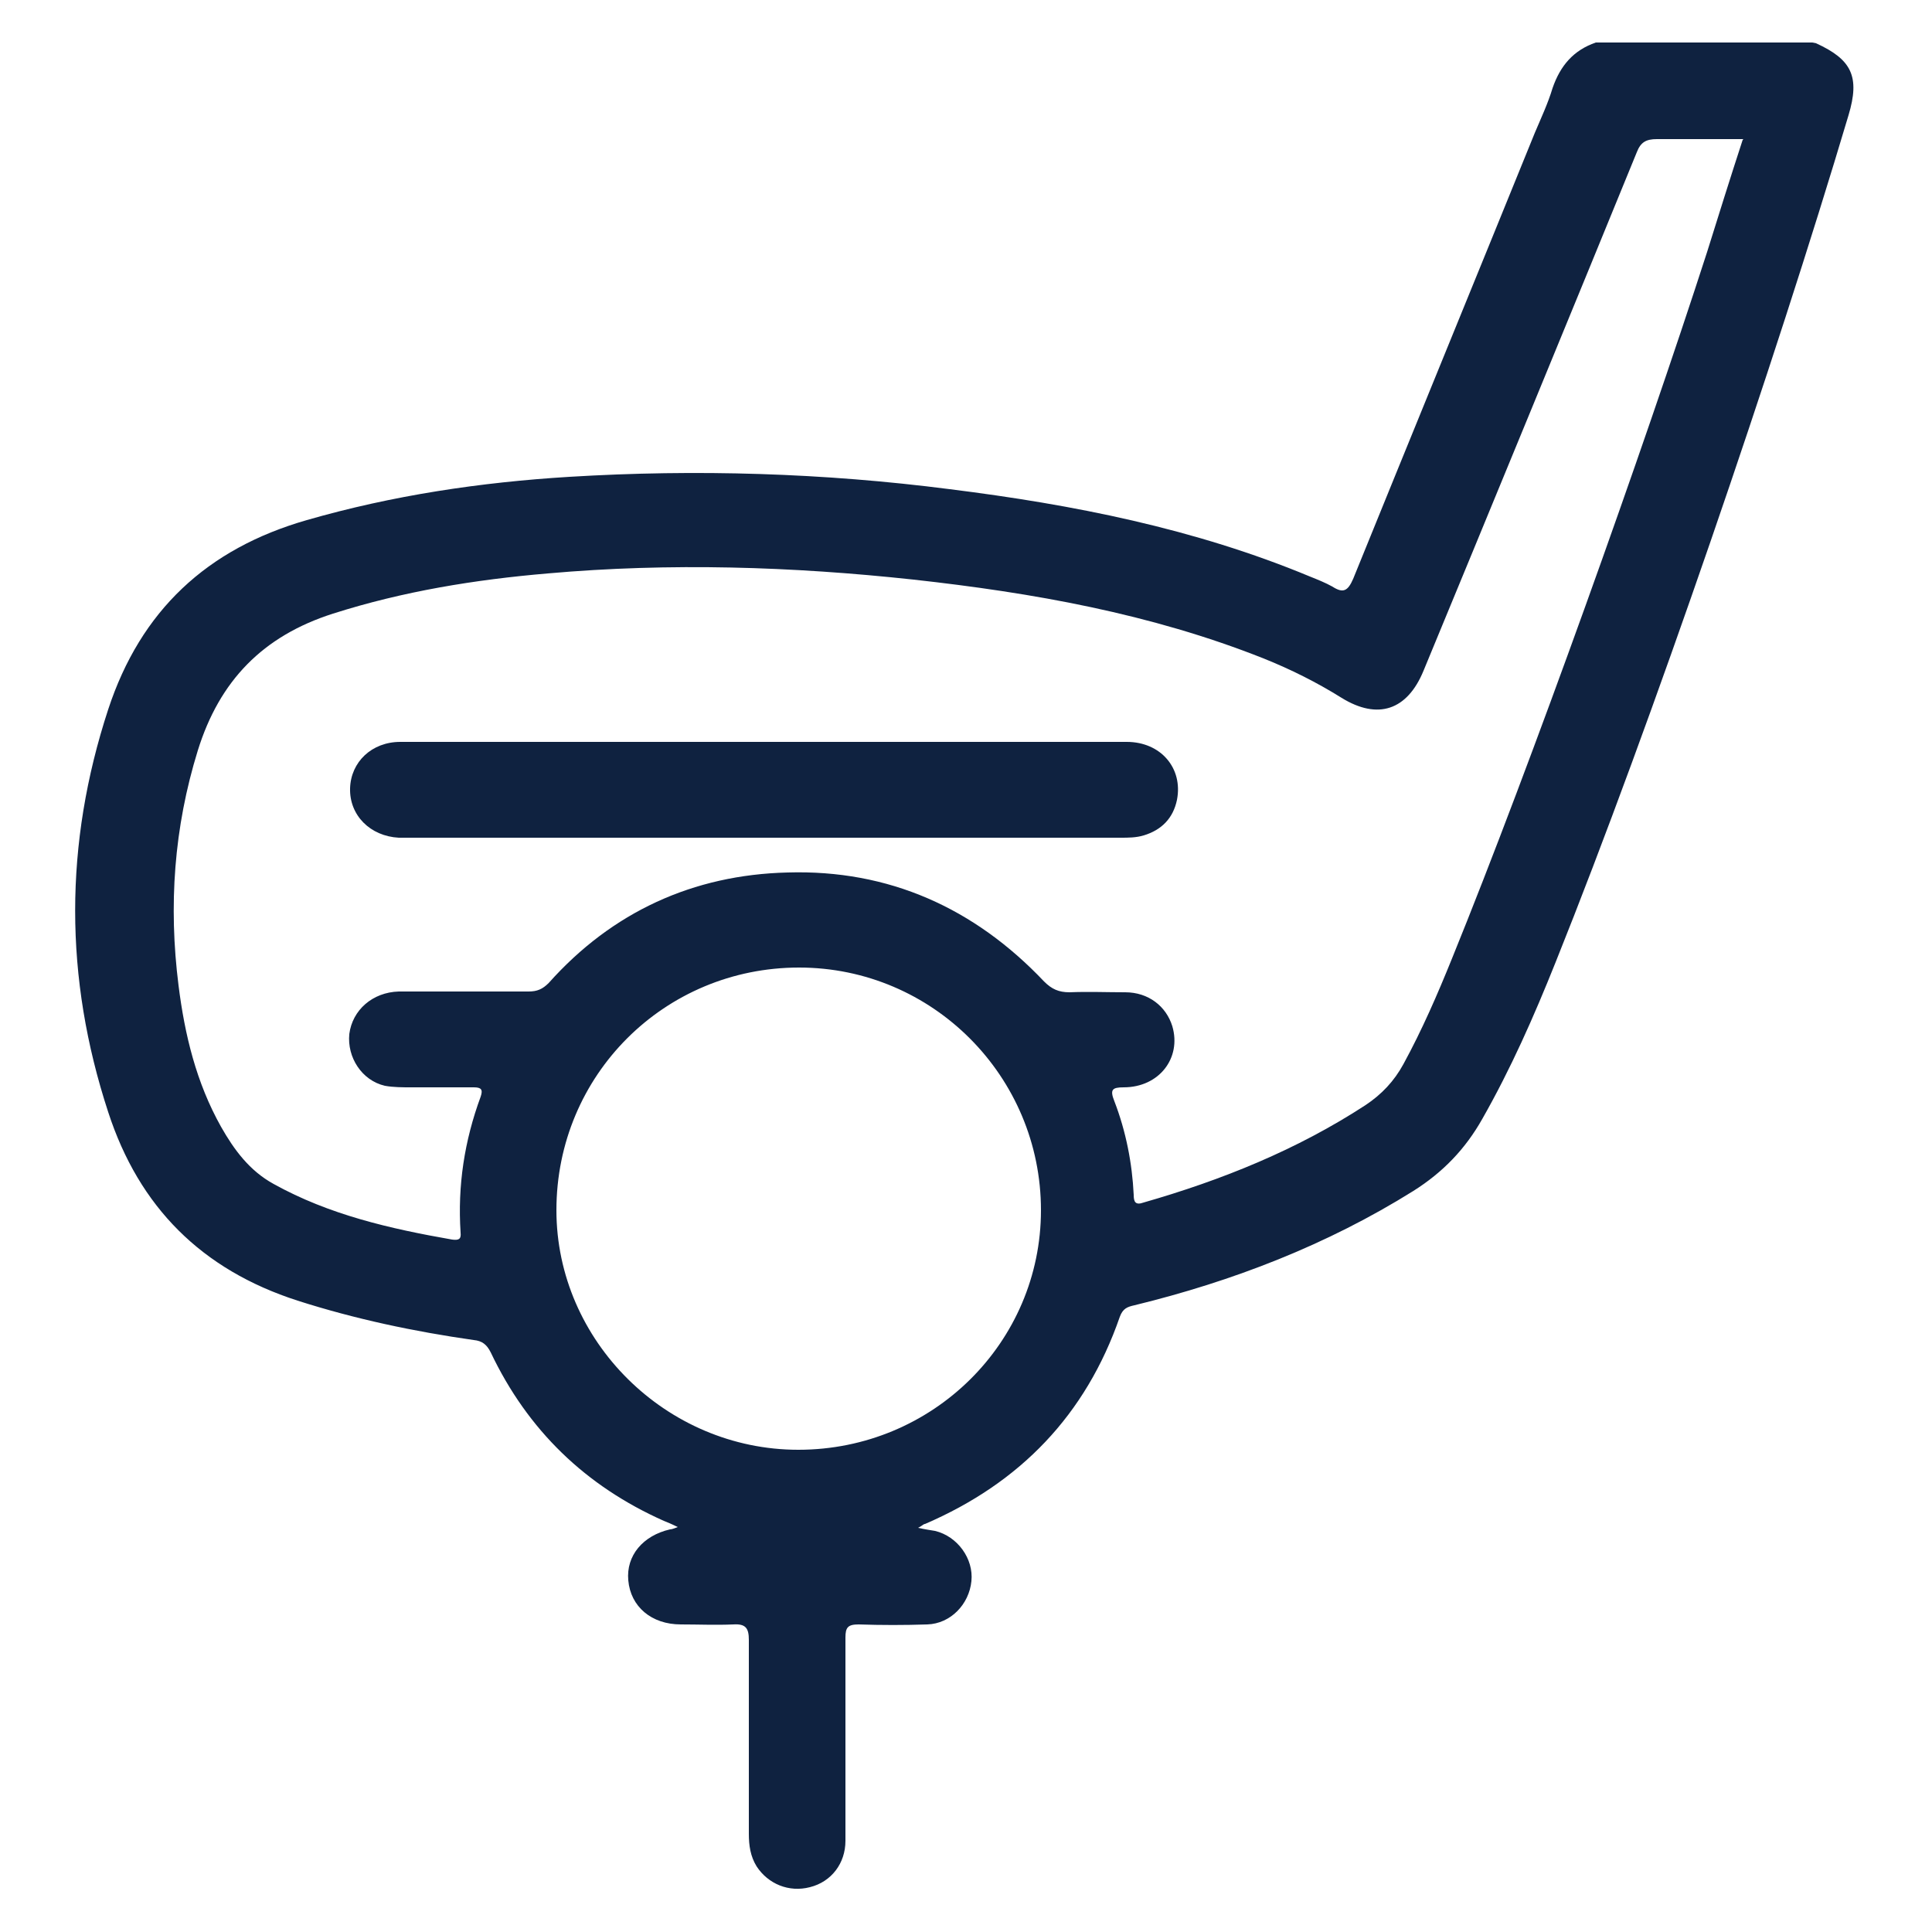
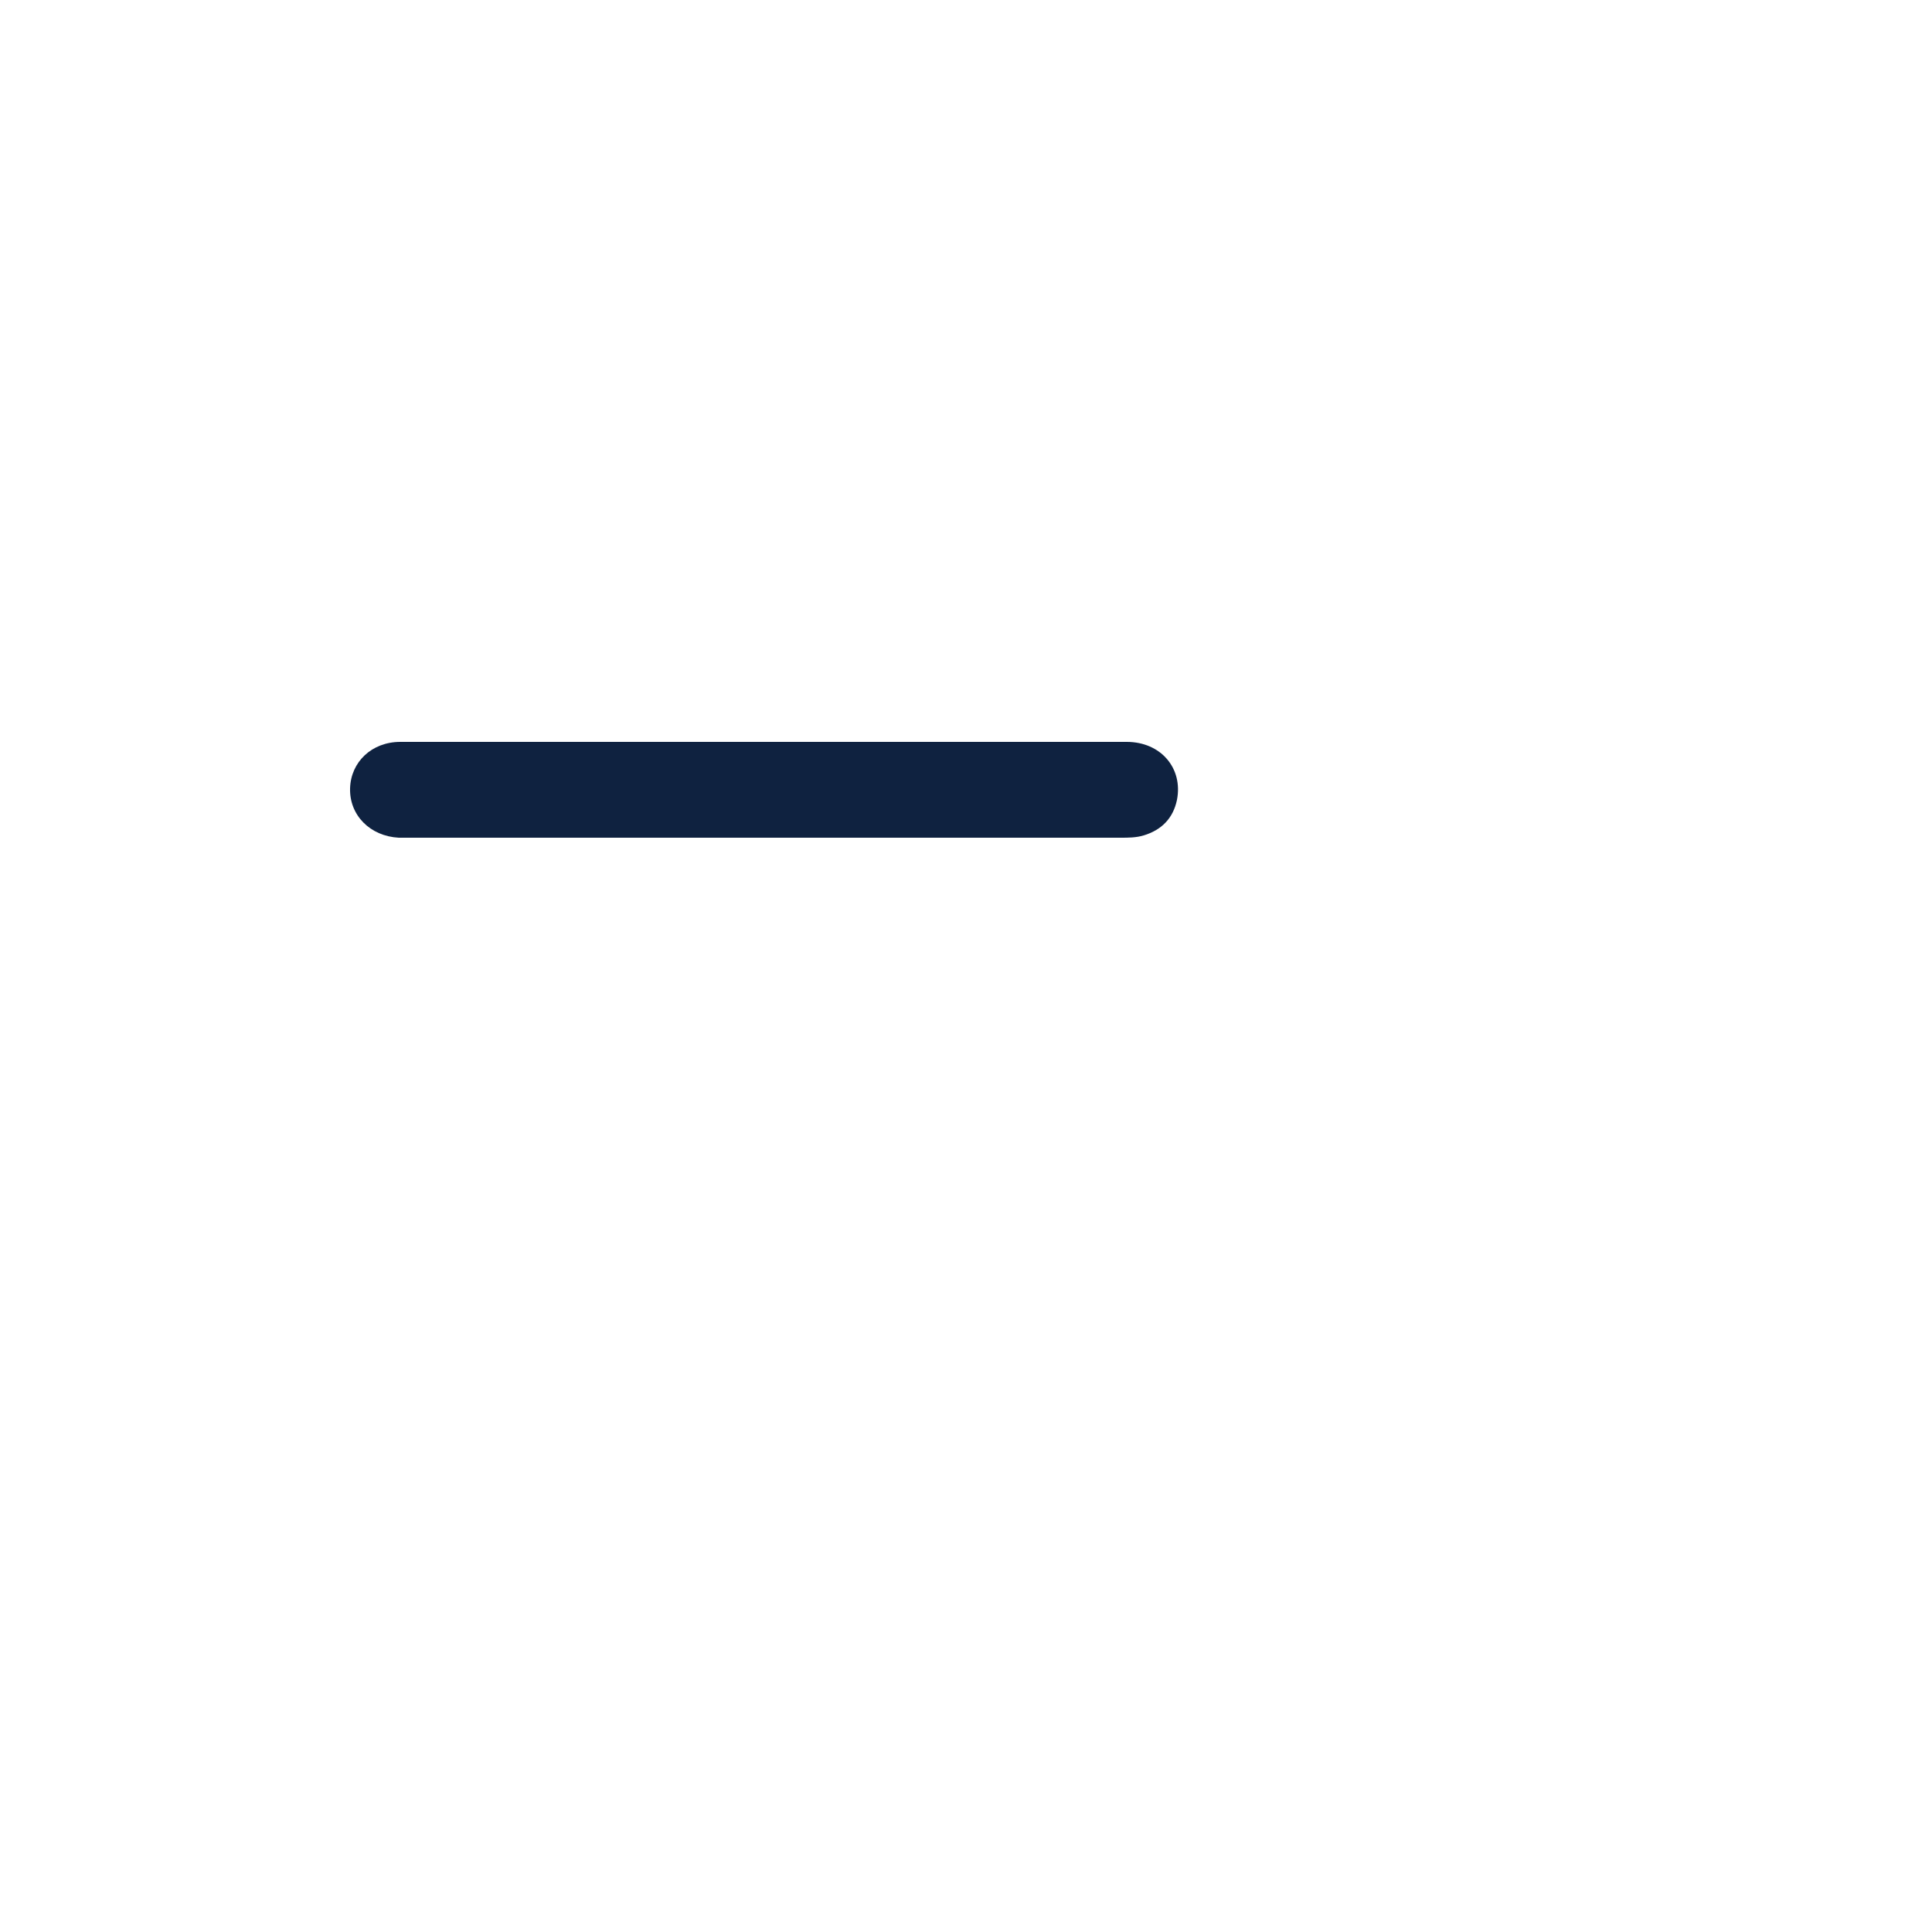
<svg xmlns="http://www.w3.org/2000/svg" id="Layer_1" data-name="Layer 1" width="25" height="25" viewBox="0 0 25 25">
  <defs>
    <style>
      .cls-1 {
        fill: #0f2240;
        stroke-width: 0px;
      }
    </style>
  </defs>
  <g id="pTZebd.tif">
    <g>
-       <path class="cls-1" d="M23.5.56c.46.21.57.43.42.93-.95,3.19-2.55,7.87-3.79,10.96-.28.7-.58,1.38-.95,2.03-.22.39-.51.69-.89.93-1.12.7-2.34,1.17-3.61,1.48-.09.02-.15.04-.19.15-.44,1.27-1.29,2.15-2.52,2.68-.02,0-.03.02-.09.05.09.02.16.03.22.04.29.07.5.36.47.65-.03.3-.27.55-.57.56-.3.01-.59.01-.89,0-.14,0-.17.04-.17.17,0,.88,0,1.75,0,2.63,0,.29-.18.53-.46.6-.27.07-.54-.04-.69-.27-.08-.13-.1-.27-.1-.42,0-.84,0-1.68,0-2.51,0-.15-.04-.21-.2-.2-.23.01-.45,0-.68,0-.38,0-.65-.23-.68-.57-.03-.32.19-.58.54-.66.02,0,.05-.01.1-.03-.08-.04-.13-.06-.18-.08-1.01-.45-1.76-1.17-2.24-2.18-.05-.1-.11-.15-.22-.16-.77-.11-1.53-.27-2.28-.51-1.24-.4-2.05-1.21-2.45-2.44-.57-1.74-.57-3.47,0-5.21.42-1.28,1.28-2.08,2.57-2.45,1.11-.32,2.25-.49,3.4-.56,1.64-.1,3.29-.05,4.92.16,1.6.2,3.17.51,4.66,1.13.1.04.2.08.29.13.14.09.2.06.27-.1.58-1.43,1.77-4.34,2.35-5.77.08-.19.17-.38.23-.58.1-.29.27-.49.56-.59h2.8ZM22.56,1.8c-.39,0-.75,0-1.12,0-.14,0-.21.04-.26.17-.71,1.74-2.04,4.97-2.76,6.71-.21.51-.59.64-1.06.35-.32-.2-.66-.37-1.01-.51-1.46-.58-2.99-.85-4.53-1.02-1.57-.17-3.15-.22-4.73-.08-.94.08-1.87.23-2.78.52-.91.29-1.47.87-1.75,1.77-.31,1-.38,2.01-.25,3.04.08.64.23,1.26.55,1.83.17.3.37.57.68.74.72.4,1.51.58,2.31.72.08.01.12,0,.11-.09-.04-.61.05-1.19.26-1.76.03-.09.01-.12-.09-.12-.27,0-.54,0-.81,0-.11,0-.23,0-.34-.02-.3-.07-.49-.37-.46-.67.04-.31.3-.54.64-.55.56,0,1.12,0,1.68,0,.11,0,.18-.03.26-.11.82-.92,1.87-1.4,3.09-1.43,1.31-.04,2.42.46,3.32,1.41.1.1.19.14.33.14.24-.01.48,0,.72,0,.3,0,.53.18.61.44.12.41-.17.79-.63.79-.15,0-.18.03-.12.18.15.39.23.8.25,1.21,0,.09.02.14.13.1,1.01-.29,1.98-.68,2.87-1.26.21-.14.37-.31.49-.53.24-.44.44-.9.63-1.37,1.02-2.51,2.47-6.57,3.3-9.14.15-.48.3-.96.46-1.45ZM10.33,18.76c1.74,0,3.14-1.39,3.14-3.1,0-1.73-1.4-3.14-3.13-3.14-1.74,0-3.14,1.39-3.14,3.14,0,1.69,1.42,3.1,3.13,3.1Z" />
      <path class="cls-1" d="M9.9,9.6c1.56,0,3.12,0,4.68,0,.44,0,.73.34.65.75-.05.24-.2.39-.43.46-.1.03-.2.03-.3.03-3.07,0-6.14,0-9.21,0-.04,0-.09,0-.13,0-.37-.02-.64-.29-.63-.64.01-.34.28-.6.65-.6,1.39,0,2.78,0,4.17,0,.18,0,.36,0,.55,0Z" />
    </g>
  </g>
</svg>